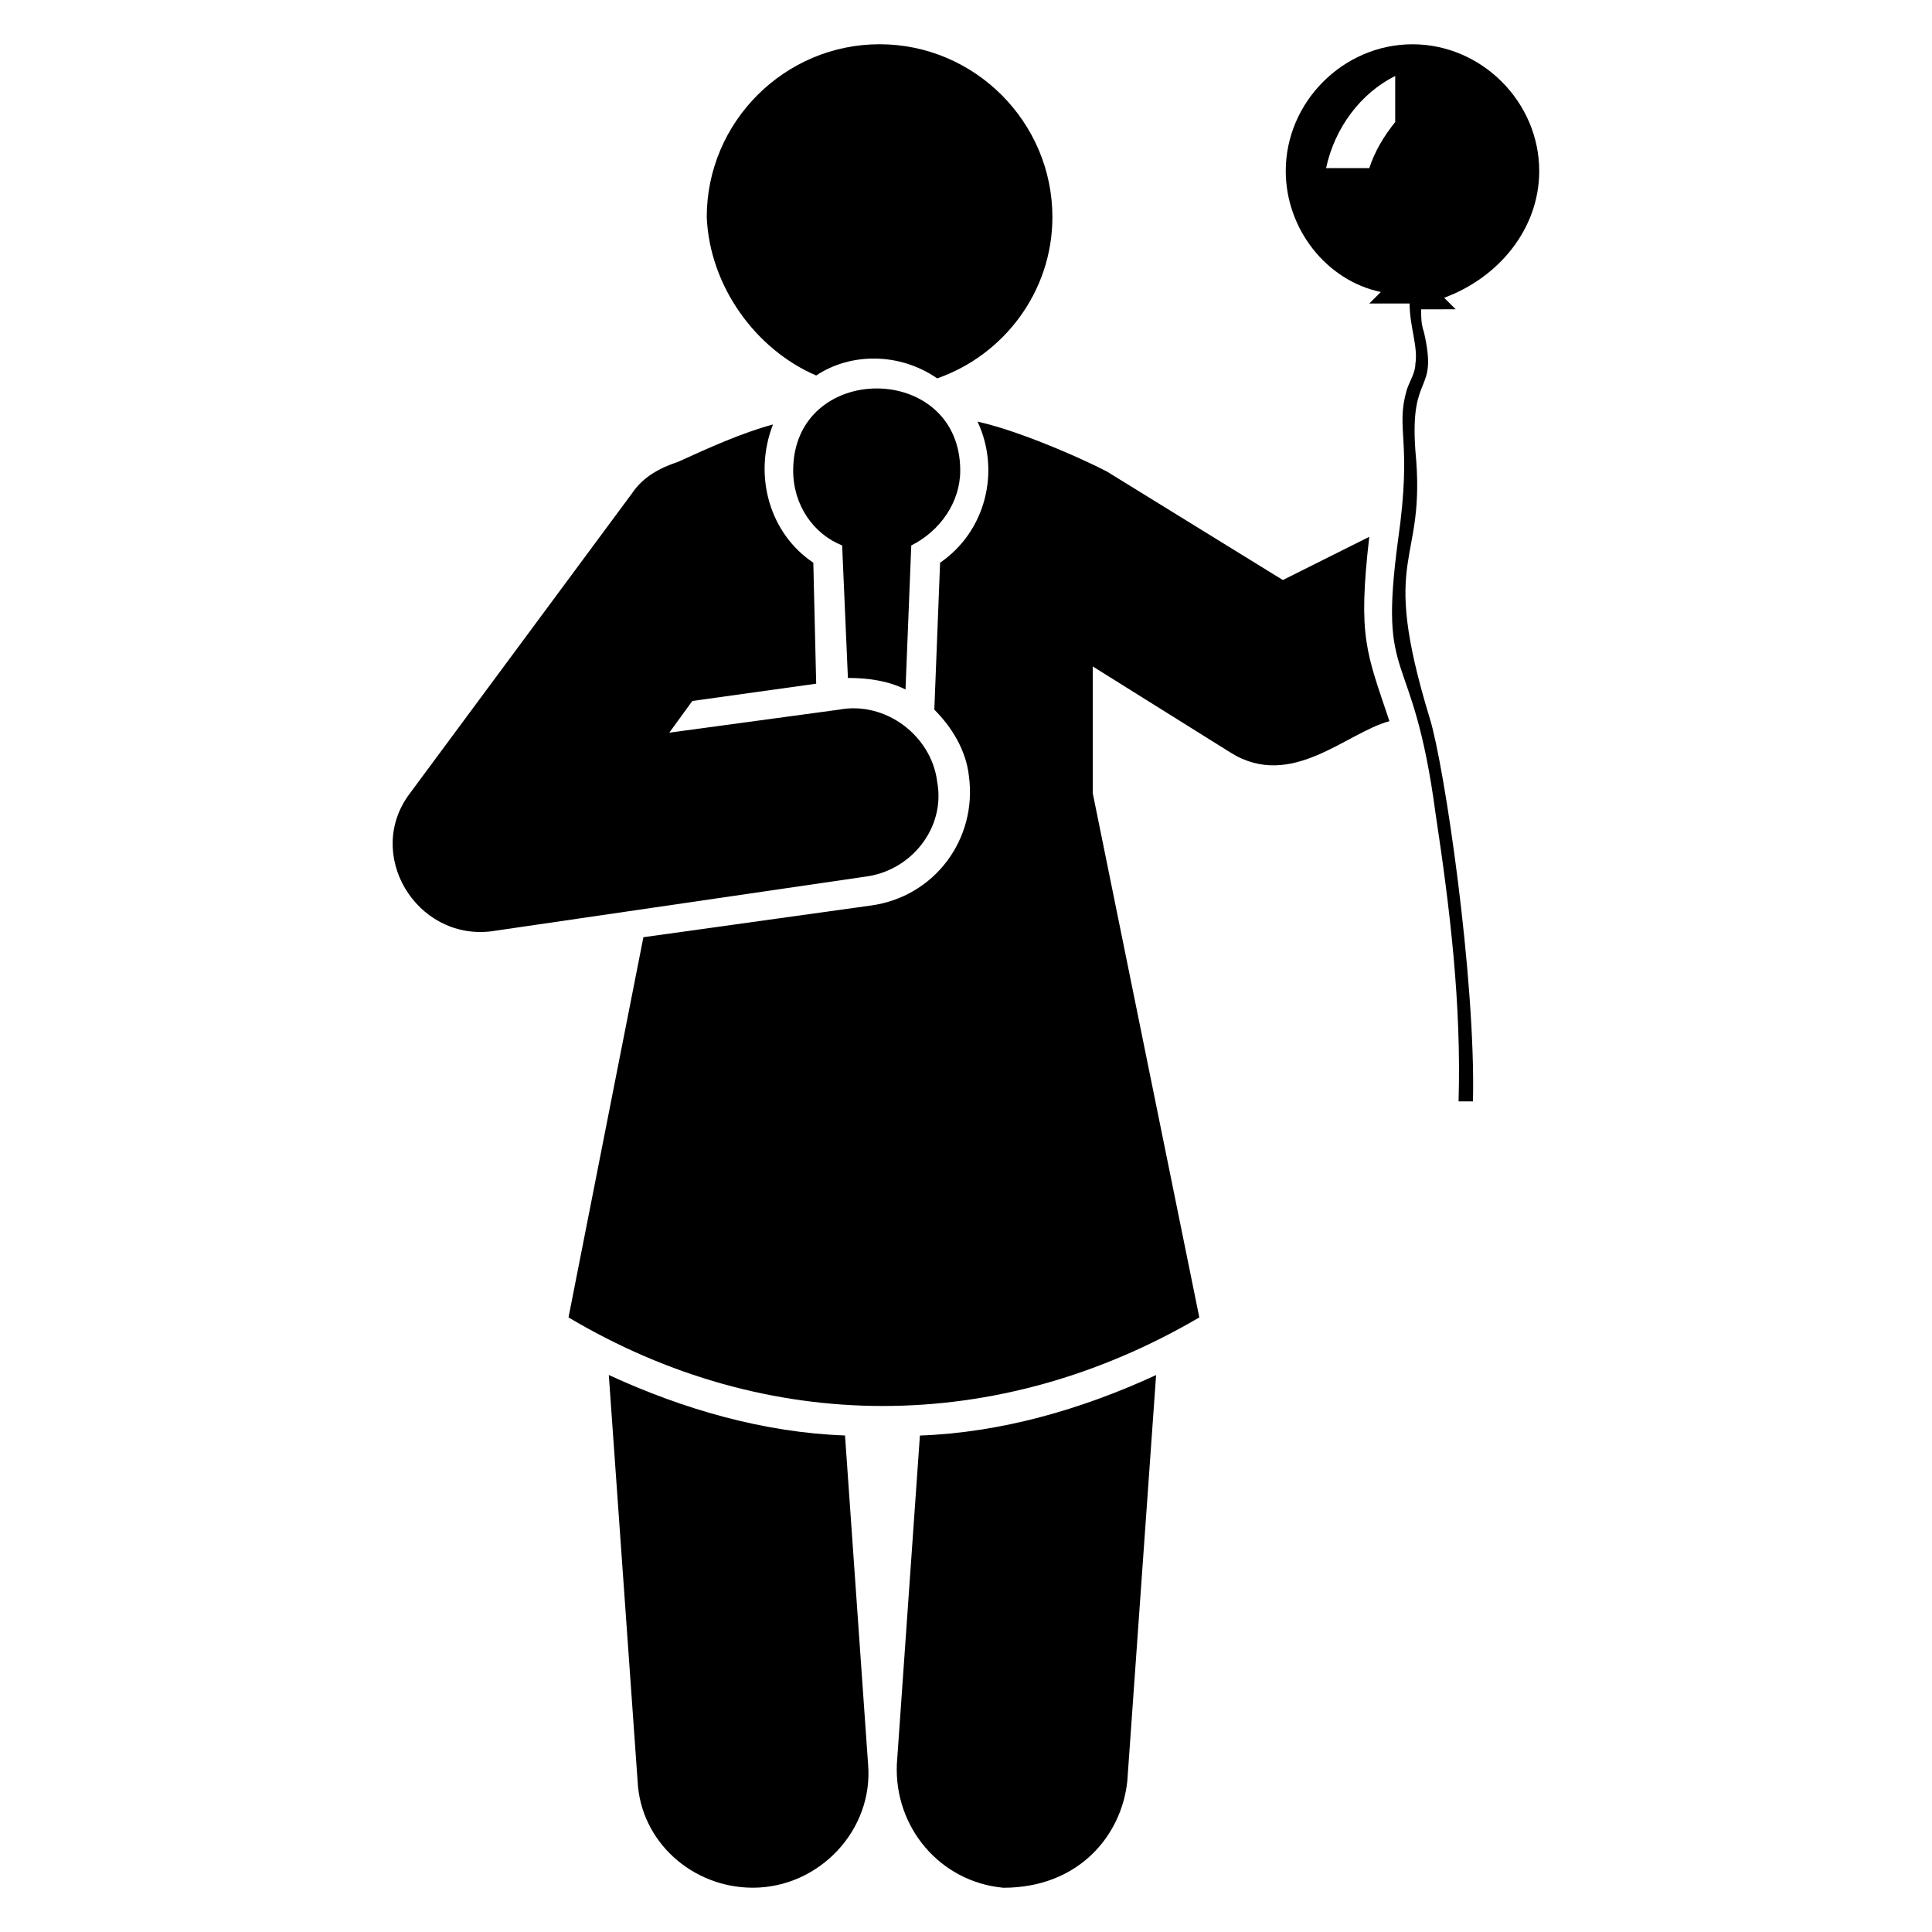
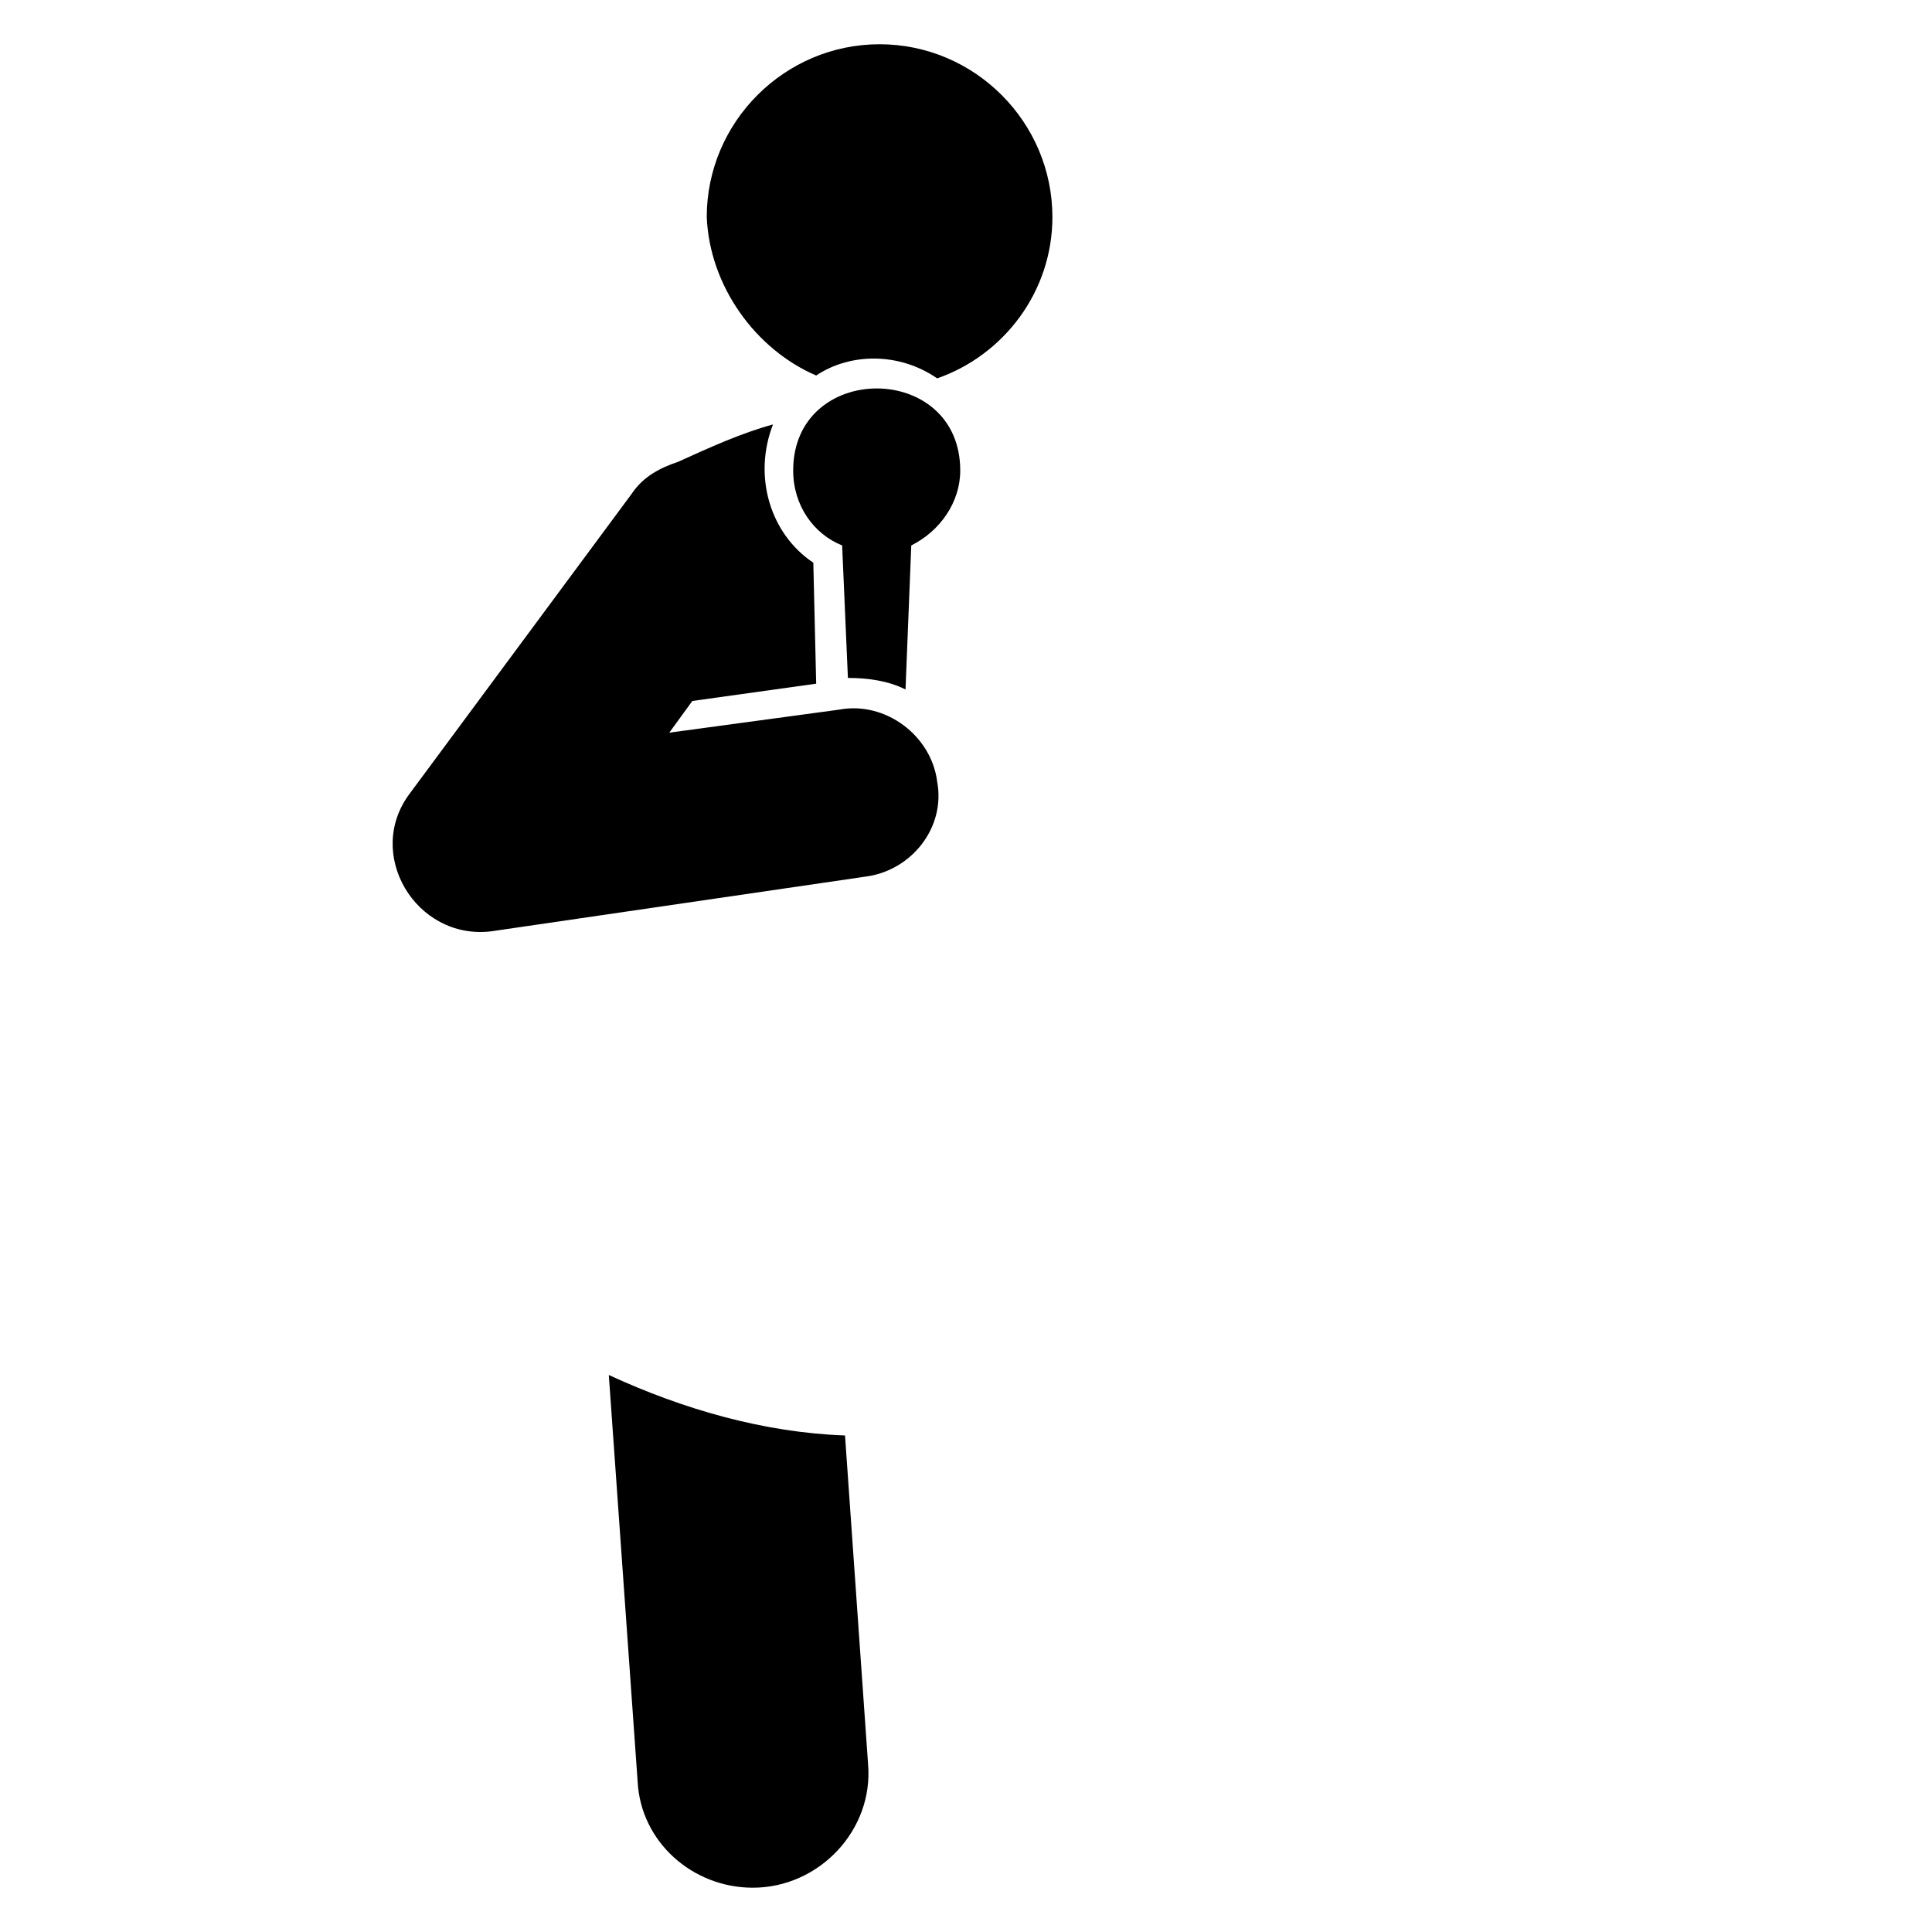
<svg xmlns="http://www.w3.org/2000/svg" fill="#000000" width="800px" height="800px" version="1.1" viewBox="144 144 512 512">
  <g>
-     <path d="m381.68 611.45c-0.762 16.793 11.449 31.297 28.242 32.824 19.848 0 31.297-13.742 32.824-28.242l7.633-107.63c-19.848 9.16-41.223 15.266-62.594 16.031z" />
    <path d="m305.34 508.39 7.633 107.63c0.762 16.031 14.504 28.242 30.535 28.242 17.559 0 32.062-15.266 30.535-32.824l-6.106-87.023c-21.379-0.762-42.75-6.867-62.598-16.027z" />
-     <path d="m506.87 286.26-22.902 11.453-45.801-28.242c-0.762-0.762-21.375-10.688-35.113-13.742 6.106 12.977 2.289 29.008-9.922 37.402l-1.527 38.93c4.582 4.582 8.398 10.688 9.16 17.559 2.289 16.793-9.16 32.062-25.953 34.352l-60.305 8.398-19.848 100.76c52.672 31.297 113.74 31.297 167.17 0l-28.242-138.93v-33.586l36.641 22.902c16.031 9.922 30.535-5.344 41.984-8.398-6.106-18.324-8.398-22.141-5.344-48.859z" />
    <path d="m360.3 243.51c9.16-6.106 22.137-6.106 32.062 0.762 17.559-6.106 30.535-22.902 30.535-42.746 0-25.191-20.609-45.801-45.801-45.801-25.191 0-45.801 20.609-45.801 45.801 0.762 18.32 12.973 35.113 29.004 41.984z" />
-     <path d="m551.91 189.32c0-18.32-15.266-33.586-33.586-33.586-18.32 0-33.586 15.266-33.586 33.586 0 15.266 10.688 29.008 25.191 32.062l-3.059 3.051h10.688c0 6.106 2.289 11.449 1.527 16.031 0 2.289-1.527 4.582-2.289 6.871-3.055 10.688 1.527 12.977-2.289 39.695-5.344 39.695 3.816 26.719 9.922 72.52 3.816 25.191 6.871 50.383 6.106 76.336h3.816c0.762-32.824-7.633-89.312-11.449-101.52-13.742-45.039-0.762-39.695-3.816-70.992-1.527-21.375 6.106-14.504 2.289-31.297-0.762-2.289-0.762-3.816-0.762-6.106l9.16-0.008-3.055-3.055c14.504-5.344 25.191-18.32 25.191-33.586zm-38.168-12.98c-3.055 3.816-5.344 7.633-6.871 12.215h-11.449c2.289-10.688 9.16-19.848 18.32-24.426z" />
    <path d="m354.2 268.7c0 9.16 5.344 16.793 12.977 19.848l1.527 35.113c5.344 0 10.688 0.762 15.266 3.055l1.527-38.168c7.633-3.816 12.977-11.449 12.977-19.848 0-29.008-44.273-29.008-44.273 0z" />
    <path d="m392.36 351.14c-1.527-12.215-13.742-21.375-25.953-19.082l-45.039 6.106 6.106-8.398 32.824-4.582-0.758-32.059c-11.449-7.633-16.031-22.902-10.688-36.641-8.398 2.289-16.793 6.106-25.191 9.922-4.582 1.527-9.16 3.816-12.215 8.398l-58.777 79.387c-12.215 16.031 1.527 38.93 21.375 36.641l99.234-14.504c12.215-1.523 21.375-12.973 19.082-25.188z" />
  </g>
</svg>